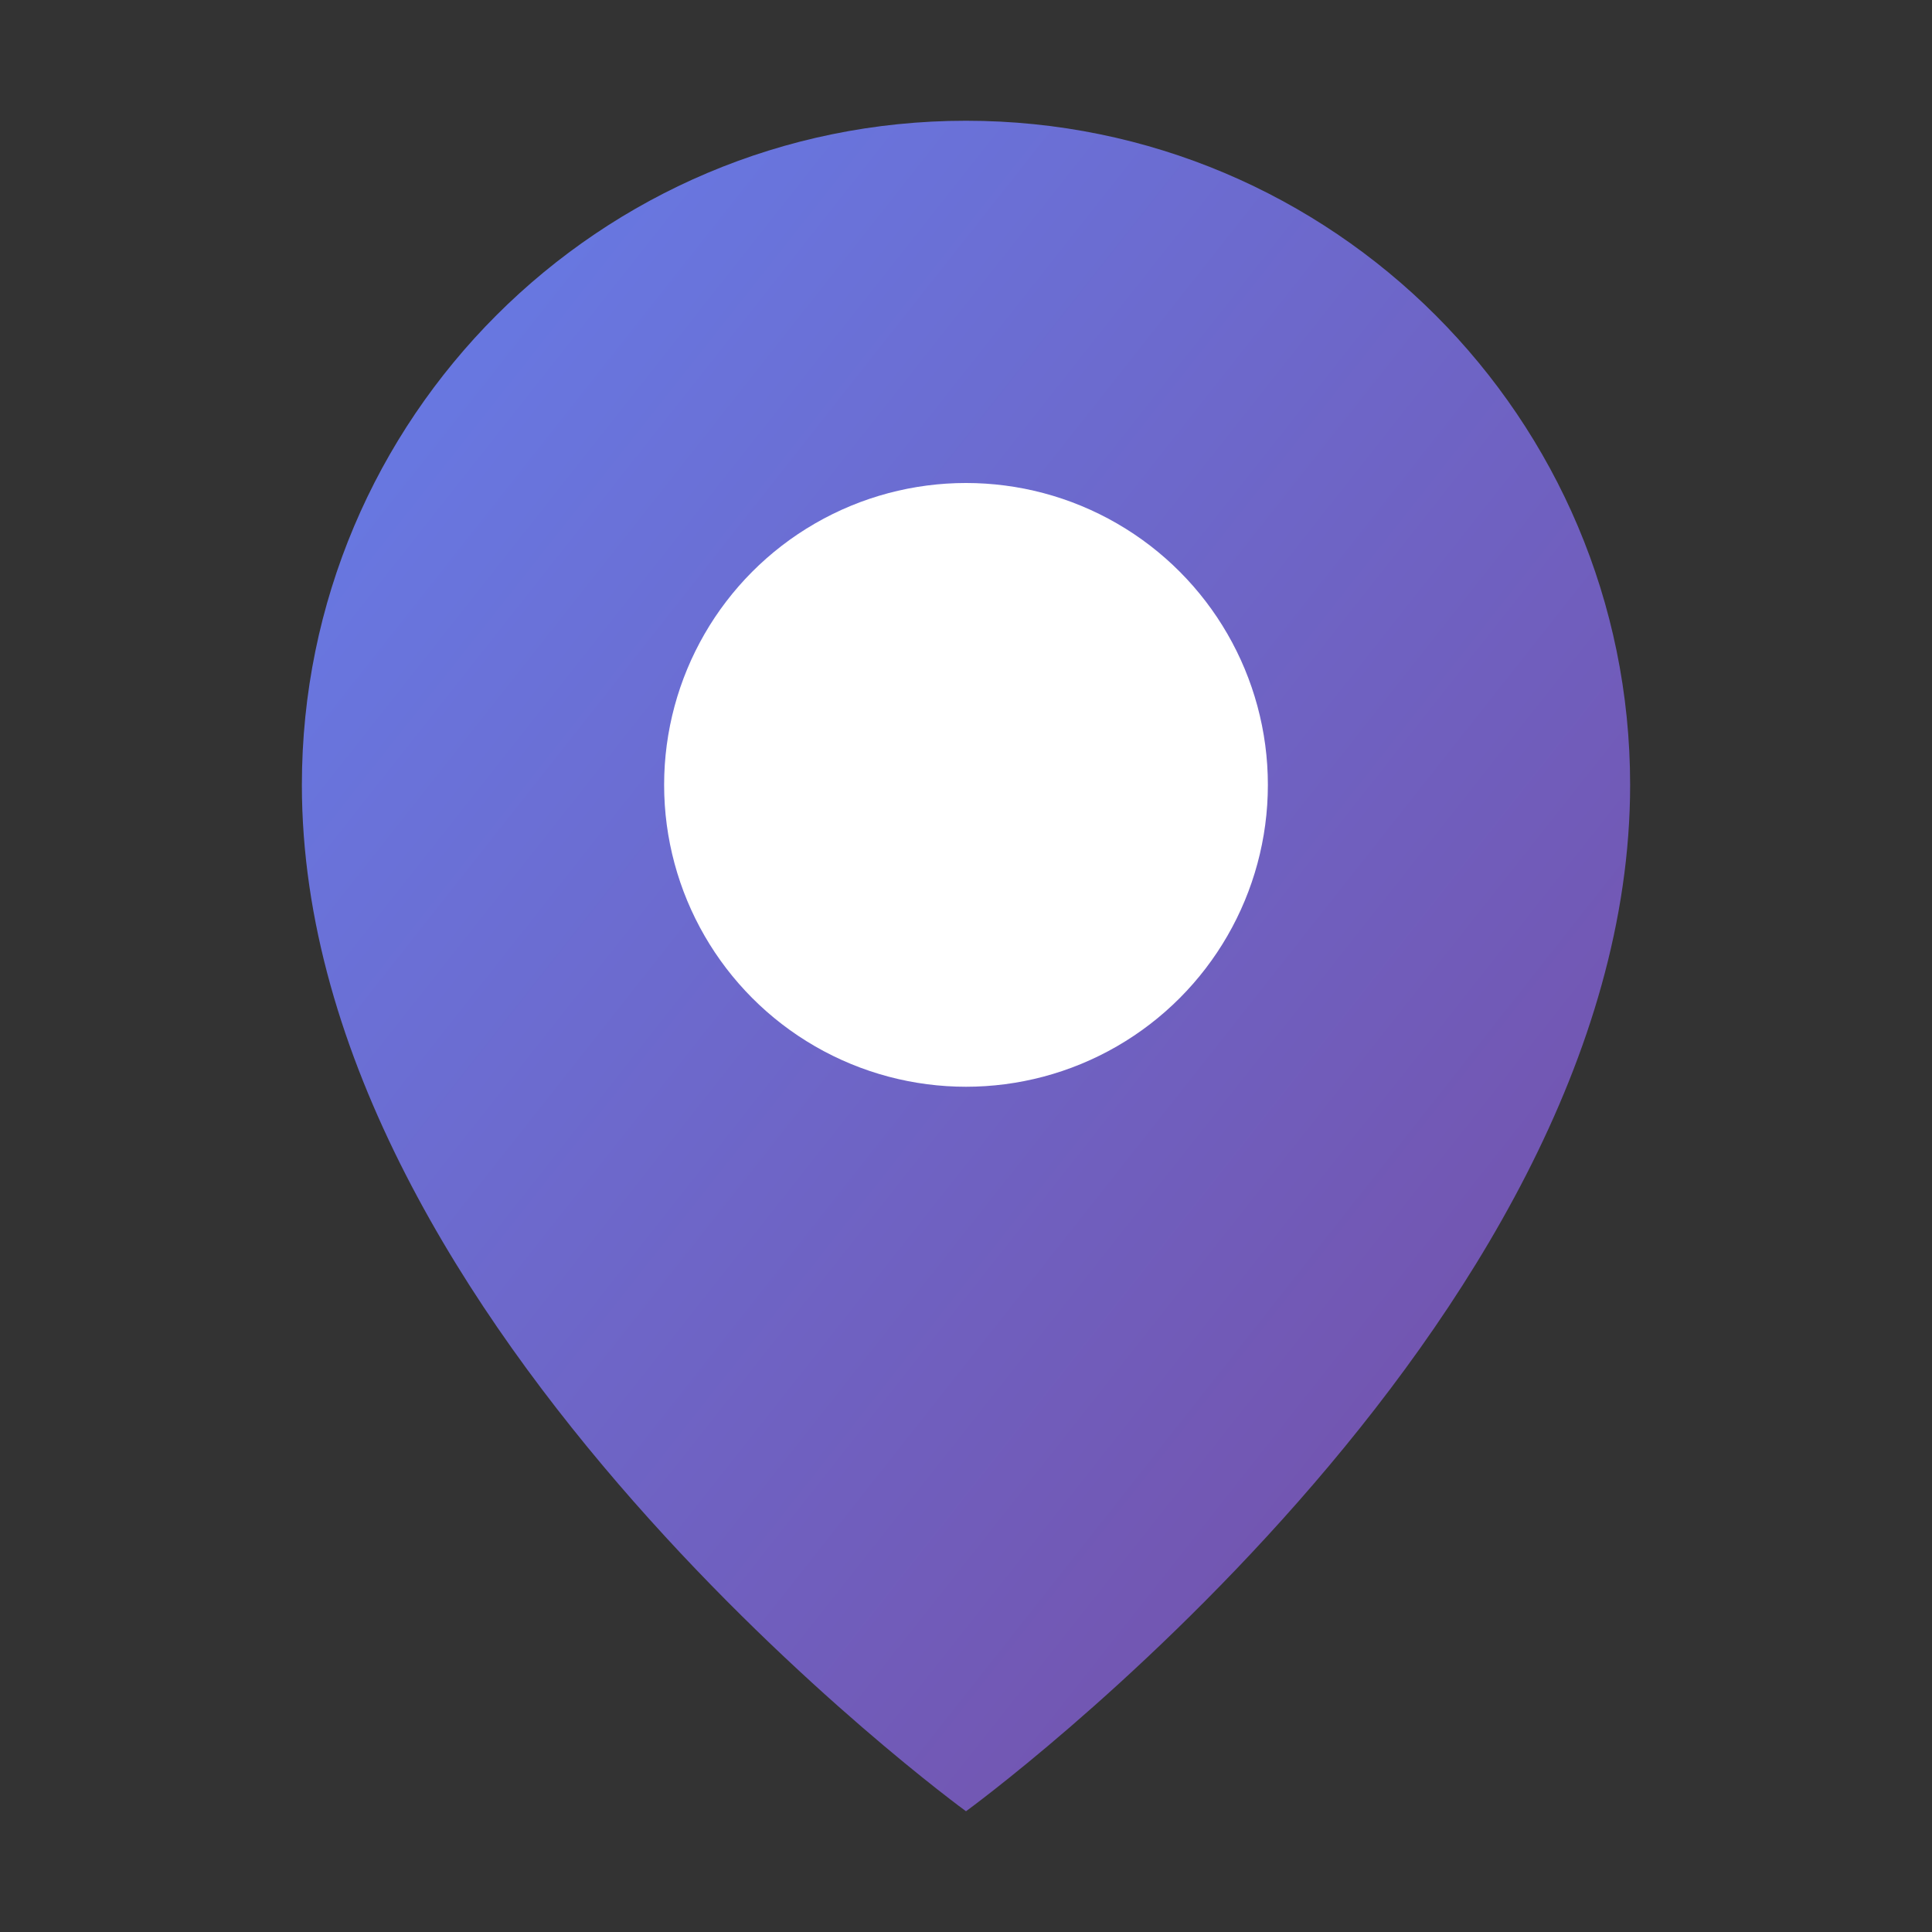
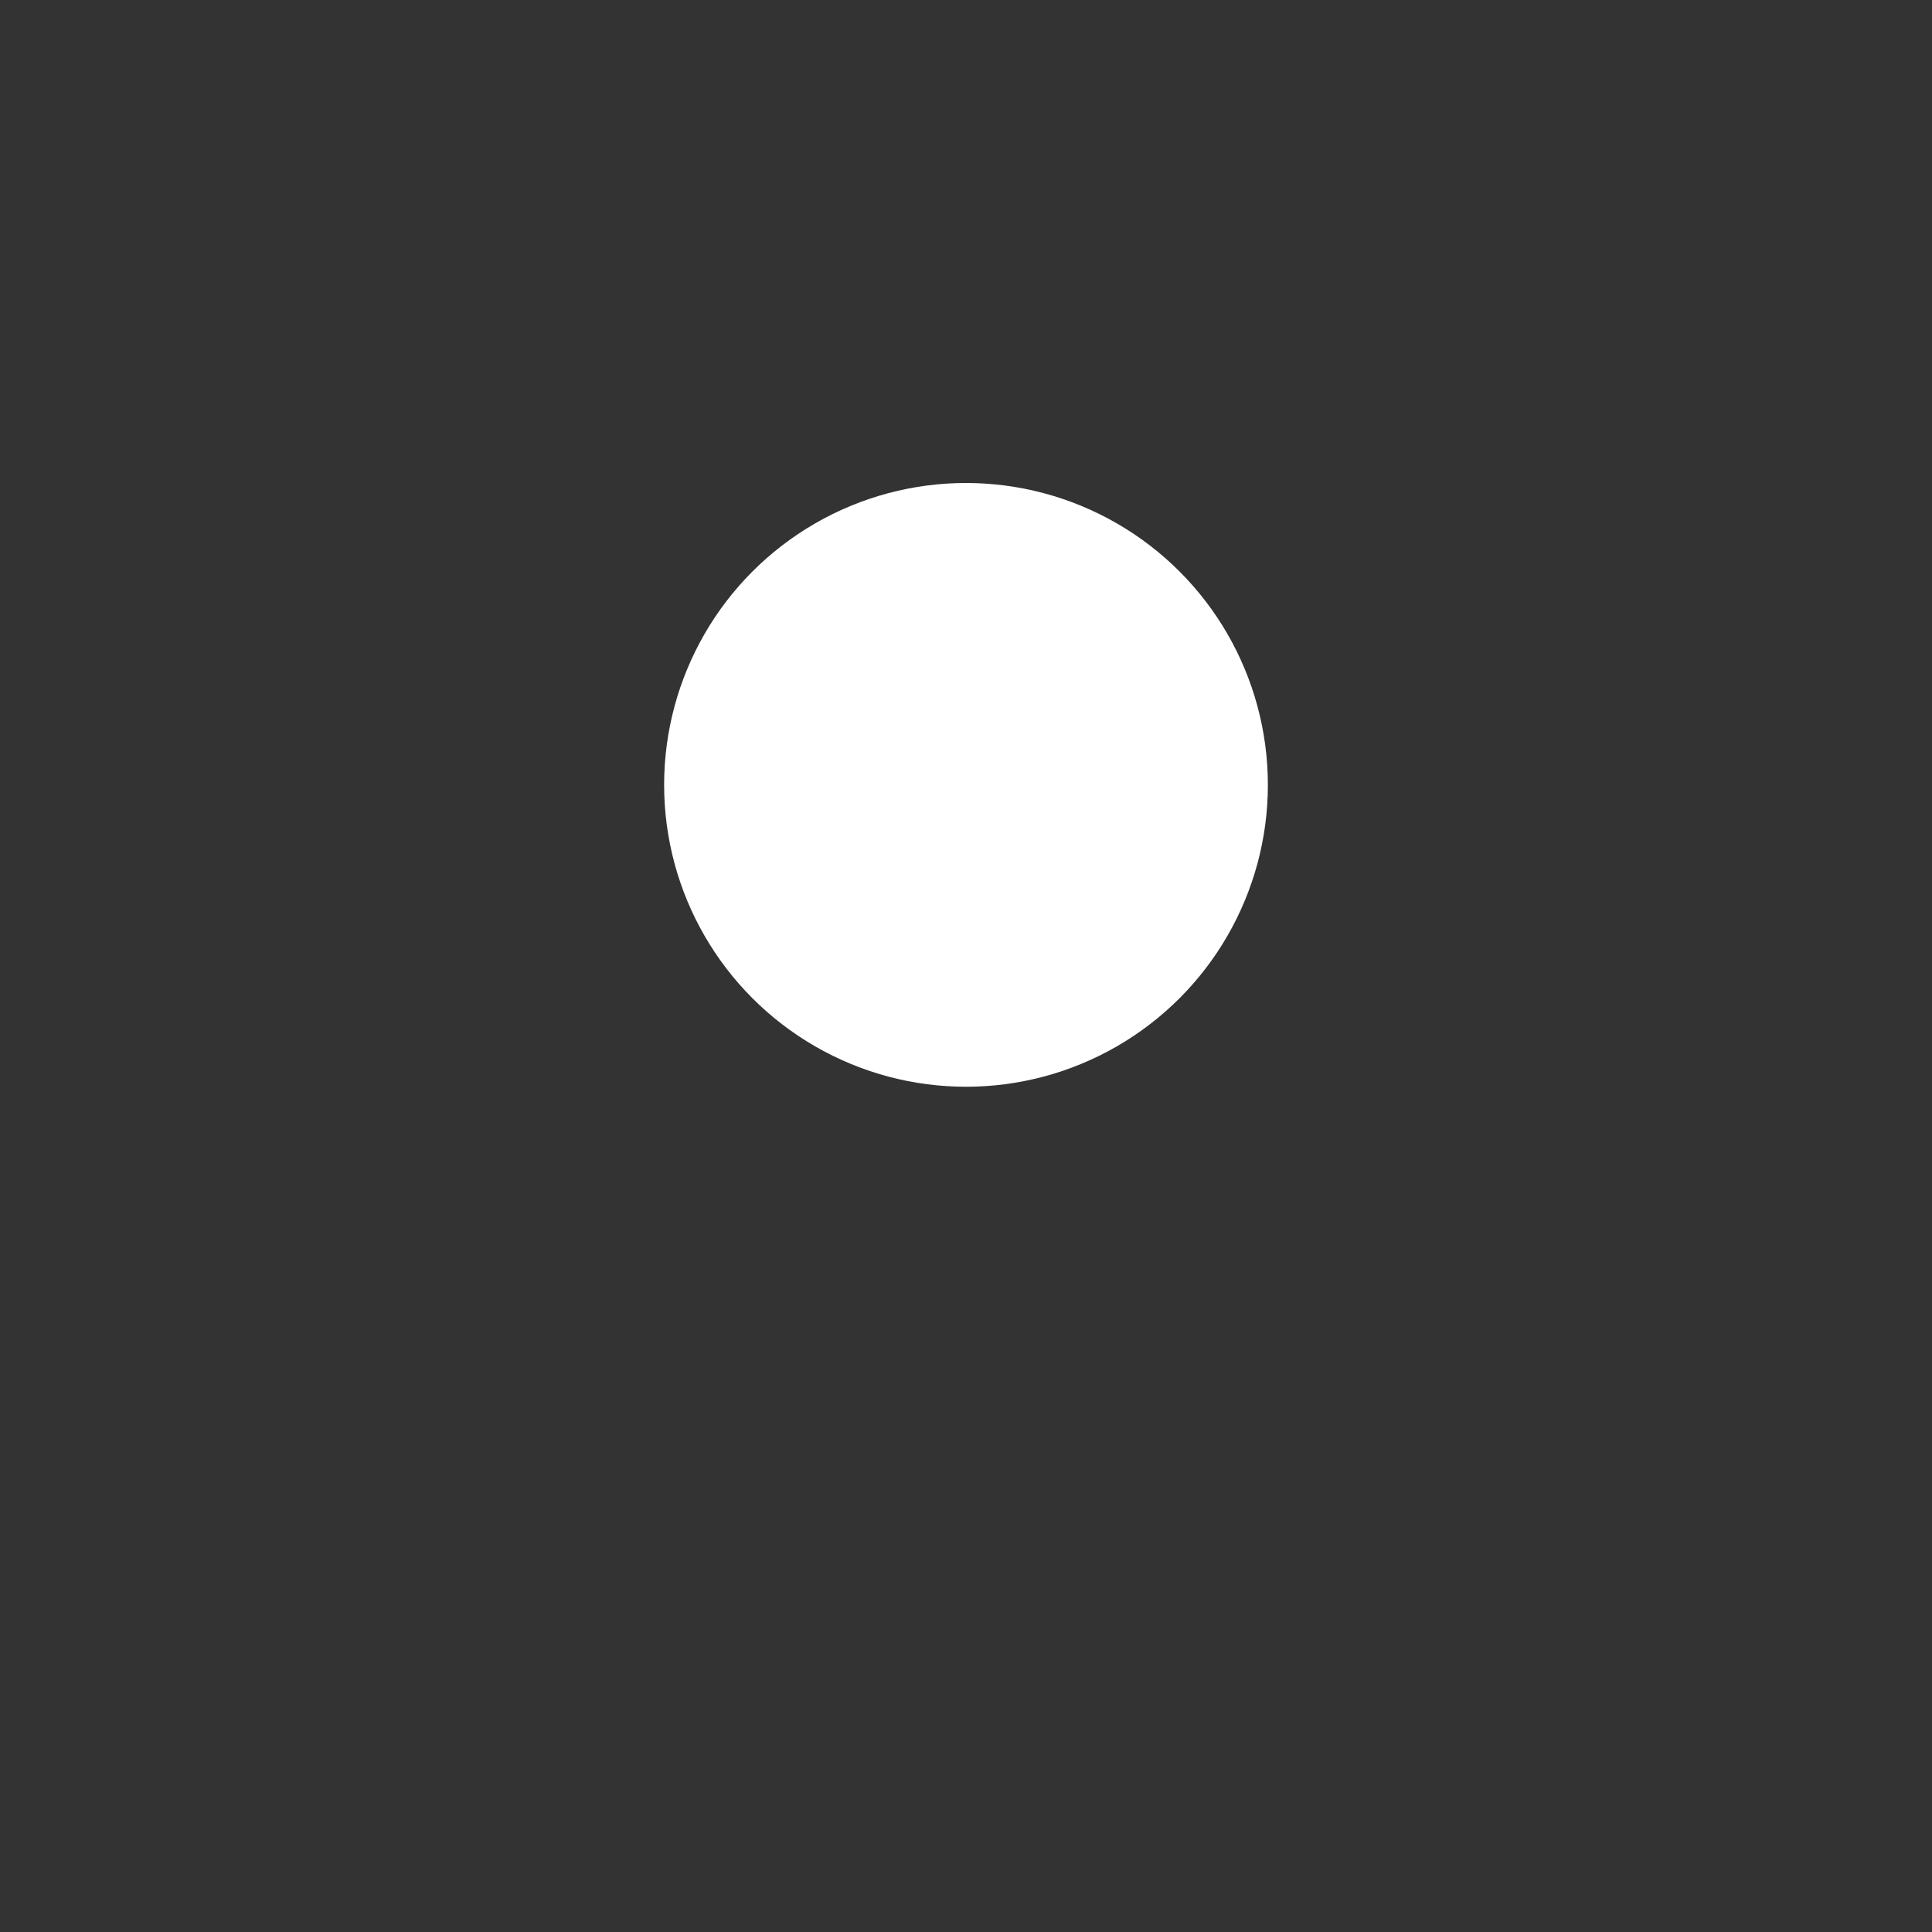
<svg xmlns="http://www.w3.org/2000/svg" viewBox="0 0 64 64">
  <rect x="0" y="0" width="64" height="64" fill="#333333" stroke="none" />
  <defs>
    <linearGradient id="grad" x1="0%" y1="0%" x2="100%" y2="100%">
      <stop offset="0%" style="stop-color:#667EEA" />
      <stop offset="100%" style="stop-color:#764BA2" />
    </linearGradient>
  </defs>
-   <path fill="url(#grad)" d="M32 4C19.85 4 10 13.85 10 26c0 18 22 34 22 34s22-16 22-34C54 13.85 44.15 4 32 4z" />
  <circle fill="#FFFFFF" cx="32" cy="26" r="10" />
</svg>